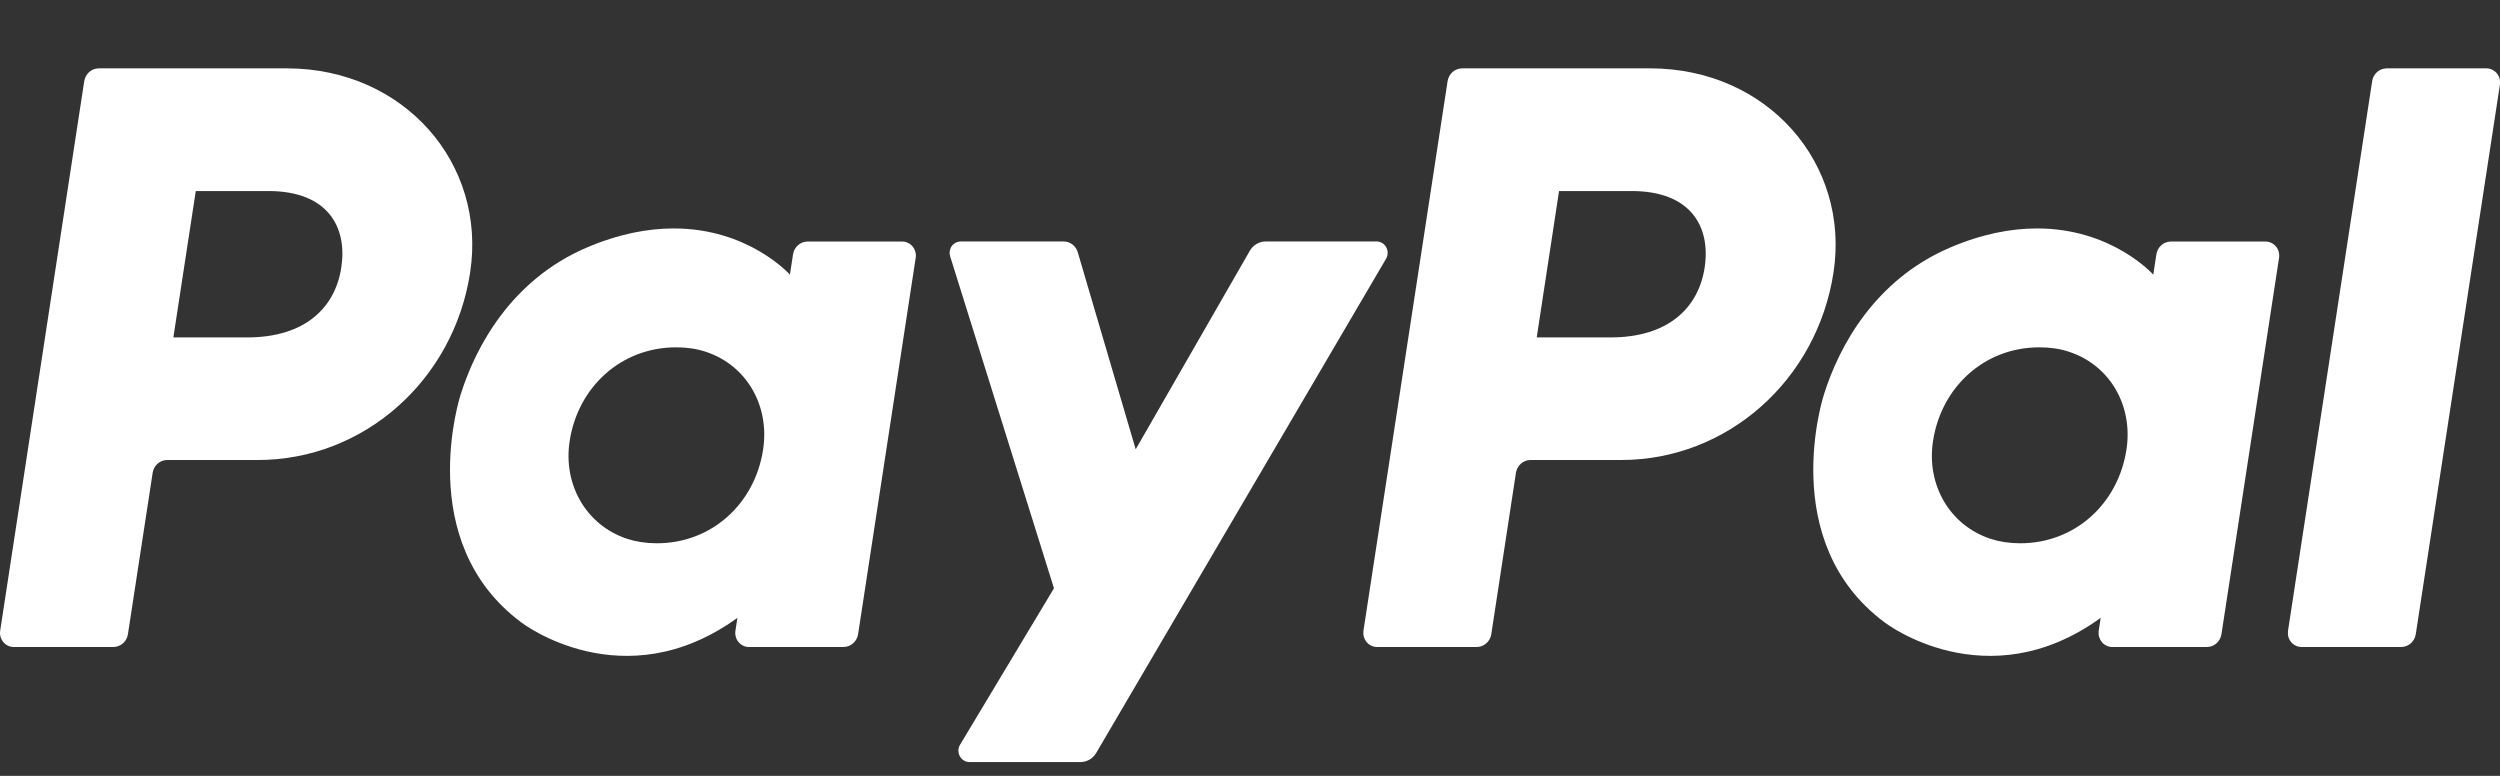
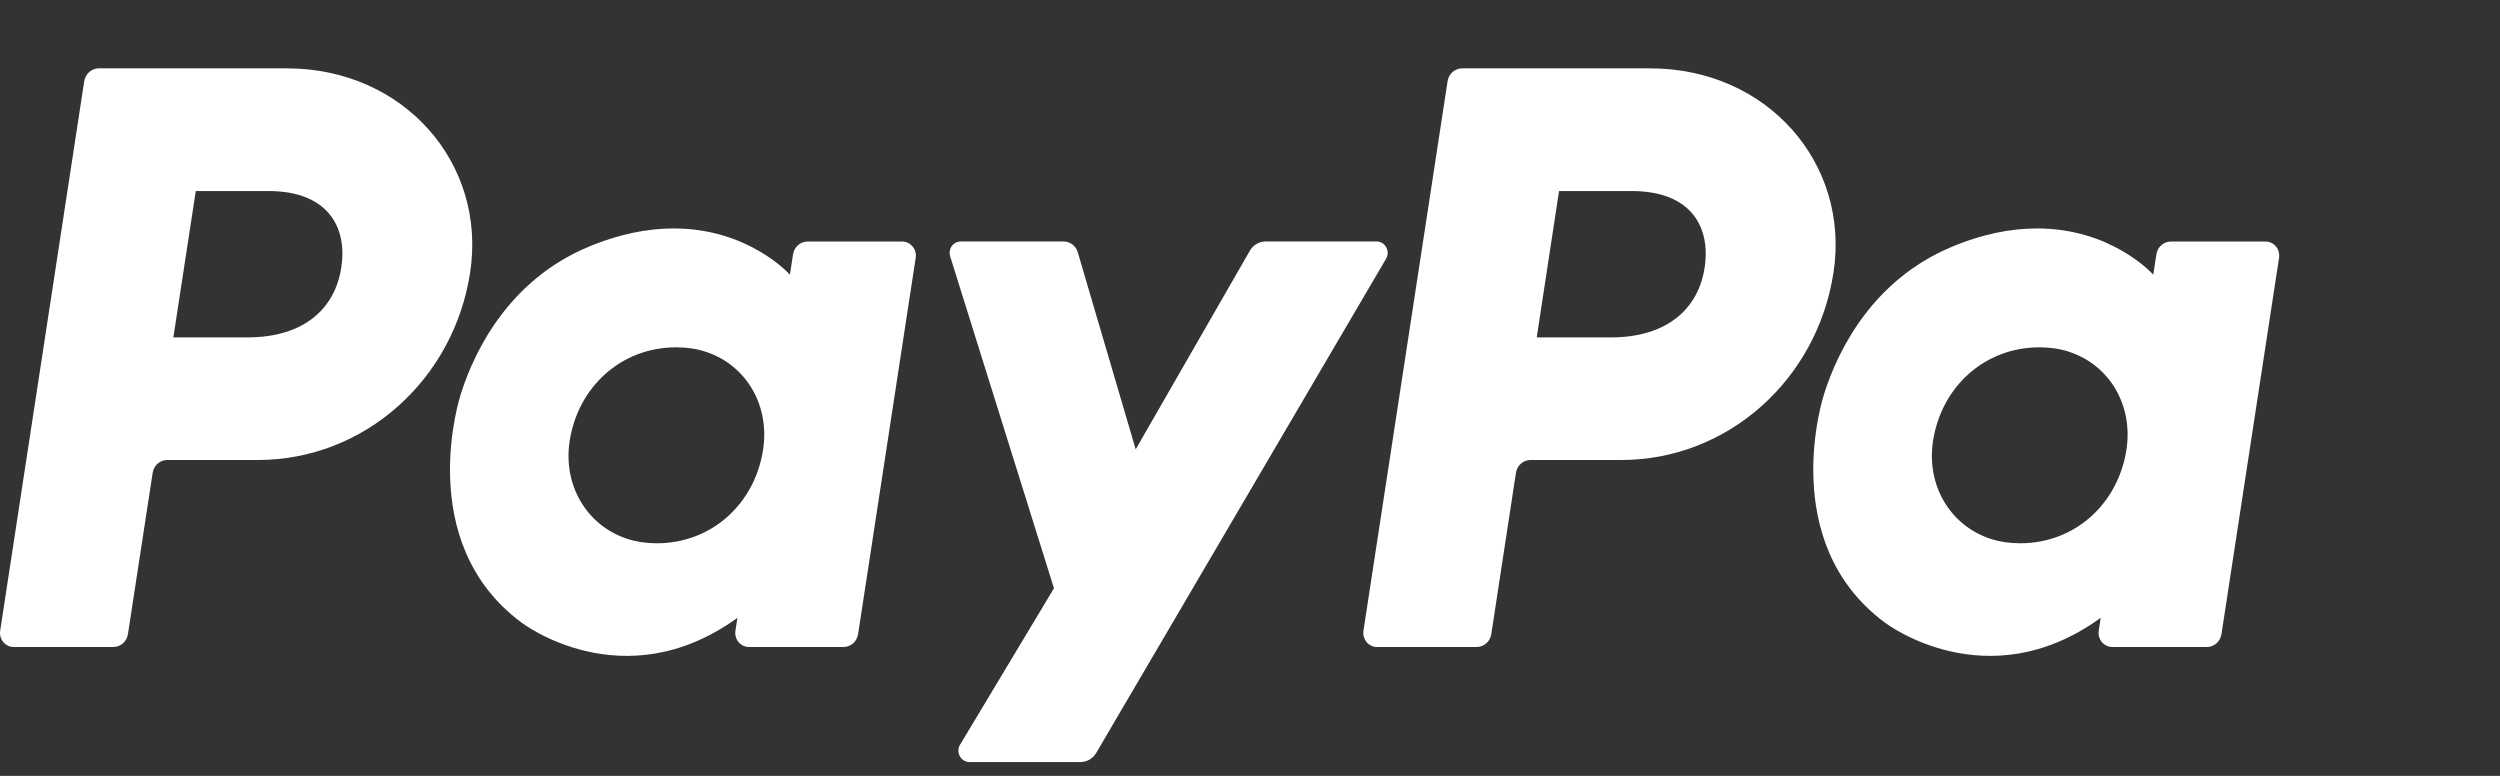
<svg xmlns="http://www.w3.org/2000/svg" width="29" height="9" viewBox="0 0 29 9" fill="none">
  <rect x="0" y="0" width="29" height="9" fill="#333333" stroke="none" />
  <path d="M1.146 0.793C1.106 0.793 1.066 0.808 1.035 0.835C1.004 0.863 0.984 0.901 0.977 0.942L0.002 7.317C-0.002 7.34 -0 7.364 0.006 7.386C0.012 7.409 0.023 7.43 0.038 7.448C0.053 7.466 0.071 7.48 0.092 7.49C0.113 7.5 0.135 7.505 0.158 7.505H1.315C1.356 7.505 1.395 7.49 1.426 7.463C1.457 7.436 1.478 7.398 1.484 7.356L1.771 5.484C1.777 5.443 1.798 5.405 1.829 5.378C1.86 5.351 1.899 5.336 1.94 5.336H2.991C4.22 5.336 5.263 4.412 5.454 3.159C5.646 1.897 4.689 0.796 3.332 0.793H1.146ZM2.271 2.216H3.113C3.805 2.216 4.031 2.637 3.959 3.103C3.888 3.57 3.538 3.914 2.868 3.914H2.011L2.271 2.216ZM7.807 2.65C7.515 2.651 7.179 2.712 6.801 2.874C5.936 3.246 5.52 4.014 5.344 4.575C5.344 4.575 4.782 6.284 6.051 7.223C6.051 7.223 7.228 8.126 8.554 7.167L8.531 7.317C8.527 7.34 8.529 7.364 8.535 7.386C8.541 7.409 8.552 7.43 8.567 7.448C8.582 7.466 8.6 7.48 8.621 7.49C8.642 7.5 8.664 7.505 8.687 7.505H9.785C9.869 7.505 9.941 7.442 9.954 7.356L10.622 2.991C10.626 2.968 10.625 2.944 10.618 2.921C10.612 2.898 10.601 2.877 10.586 2.859C10.572 2.842 10.553 2.827 10.532 2.817C10.512 2.807 10.489 2.802 10.466 2.802H9.368C9.284 2.802 9.212 2.865 9.199 2.951L9.163 3.186H9.163C9.163 3.186 8.683 2.646 7.807 2.65H7.807ZM7.843 4.029C7.969 4.029 8.084 4.046 8.188 4.081C8.661 4.237 8.93 4.706 8.852 5.215C8.757 5.841 8.258 6.302 7.619 6.302C7.493 6.302 7.378 6.284 7.274 6.25C6.801 6.093 6.53 5.624 6.608 5.116C6.704 4.49 7.204 4.029 7.843 4.029Z" fill="white" />
  <path d="M16.961 0.793C16.877 0.793 16.805 0.856 16.792 0.942L15.816 7.317C15.813 7.34 15.814 7.364 15.82 7.386C15.827 7.409 15.838 7.43 15.852 7.448C15.867 7.466 15.886 7.48 15.907 7.49C15.927 7.5 15.95 7.505 15.973 7.505H17.13C17.214 7.505 17.286 7.442 17.299 7.356L17.585 5.484C17.592 5.443 17.612 5.405 17.643 5.378C17.674 5.351 17.714 5.336 17.754 5.336H18.806C20.035 5.336 21.078 4.412 21.269 3.159C21.461 1.897 20.504 0.796 19.147 0.793H16.961ZM18.085 2.216H18.927C19.62 2.216 19.845 2.637 19.774 3.103C19.703 3.57 19.353 3.914 18.682 3.914H17.826L18.085 2.216ZM23.622 2.65C23.329 2.651 22.993 2.712 22.616 2.874C21.75 3.246 21.334 4.014 21.158 4.575C21.158 4.575 20.596 6.284 21.866 7.223C21.866 7.223 23.043 8.126 24.368 7.167L24.345 7.317C24.342 7.34 24.343 7.364 24.349 7.386C24.356 7.409 24.367 7.43 24.381 7.448C24.396 7.466 24.415 7.48 24.436 7.49C24.456 7.5 24.479 7.505 24.502 7.505H25.6C25.641 7.505 25.68 7.49 25.711 7.463C25.742 7.436 25.762 7.398 25.769 7.356L26.437 2.991C26.441 2.967 26.439 2.944 26.433 2.921C26.427 2.898 26.416 2.877 26.401 2.859C26.386 2.841 26.368 2.827 26.347 2.817C26.326 2.807 26.303 2.802 26.281 2.802H25.183C25.098 2.802 25.027 2.865 25.014 2.951L24.978 3.186C24.978 3.186 24.498 2.646 23.622 2.65ZM23.657 4.029C23.783 4.029 23.899 4.046 24.002 4.081C24.476 4.237 24.745 4.706 24.667 5.215C24.571 5.841 24.073 6.302 23.434 6.302C23.308 6.302 23.193 6.284 23.089 6.25C22.616 6.093 22.345 5.624 22.423 5.116C22.519 4.49 23.018 4.029 23.657 4.029Z" fill="white" />
  <path d="M11.144 2.801C11.124 2.801 11.104 2.806 11.086 2.815C11.068 2.825 11.052 2.838 11.04 2.855C11.028 2.872 11.021 2.892 11.017 2.912C11.014 2.933 11.016 2.954 11.022 2.974L12.226 6.824L11.137 8.638C11.084 8.726 11.146 8.84 11.246 8.84H12.533C12.569 8.84 12.606 8.83 12.638 8.812C12.67 8.793 12.697 8.766 12.716 8.734L16.078 3.002C16.13 2.913 16.068 2.801 15.968 2.801H14.682C14.645 2.801 14.608 2.811 14.576 2.83C14.543 2.849 14.517 2.876 14.498 2.909L13.174 5.212L12.502 2.926C12.48 2.852 12.414 2.801 12.338 2.801L11.144 2.801Z" fill="white" />
-   <path d="M27.686 0.793C27.601 0.793 27.53 0.856 27.517 0.942L26.541 7.317C26.538 7.34 26.539 7.364 26.545 7.386C26.551 7.409 26.562 7.43 26.577 7.448C26.592 7.466 26.61 7.48 26.631 7.49C26.652 7.5 26.675 7.505 26.698 7.505H27.854C27.938 7.505 28.01 7.442 28.023 7.356L28.999 0.982C29.003 0.958 29.001 0.934 28.995 0.912C28.989 0.889 28.978 0.868 28.963 0.85C28.948 0.832 28.929 0.818 28.909 0.808C28.888 0.798 28.865 0.793 28.842 0.793H27.686Z" fill="white" />
</svg>